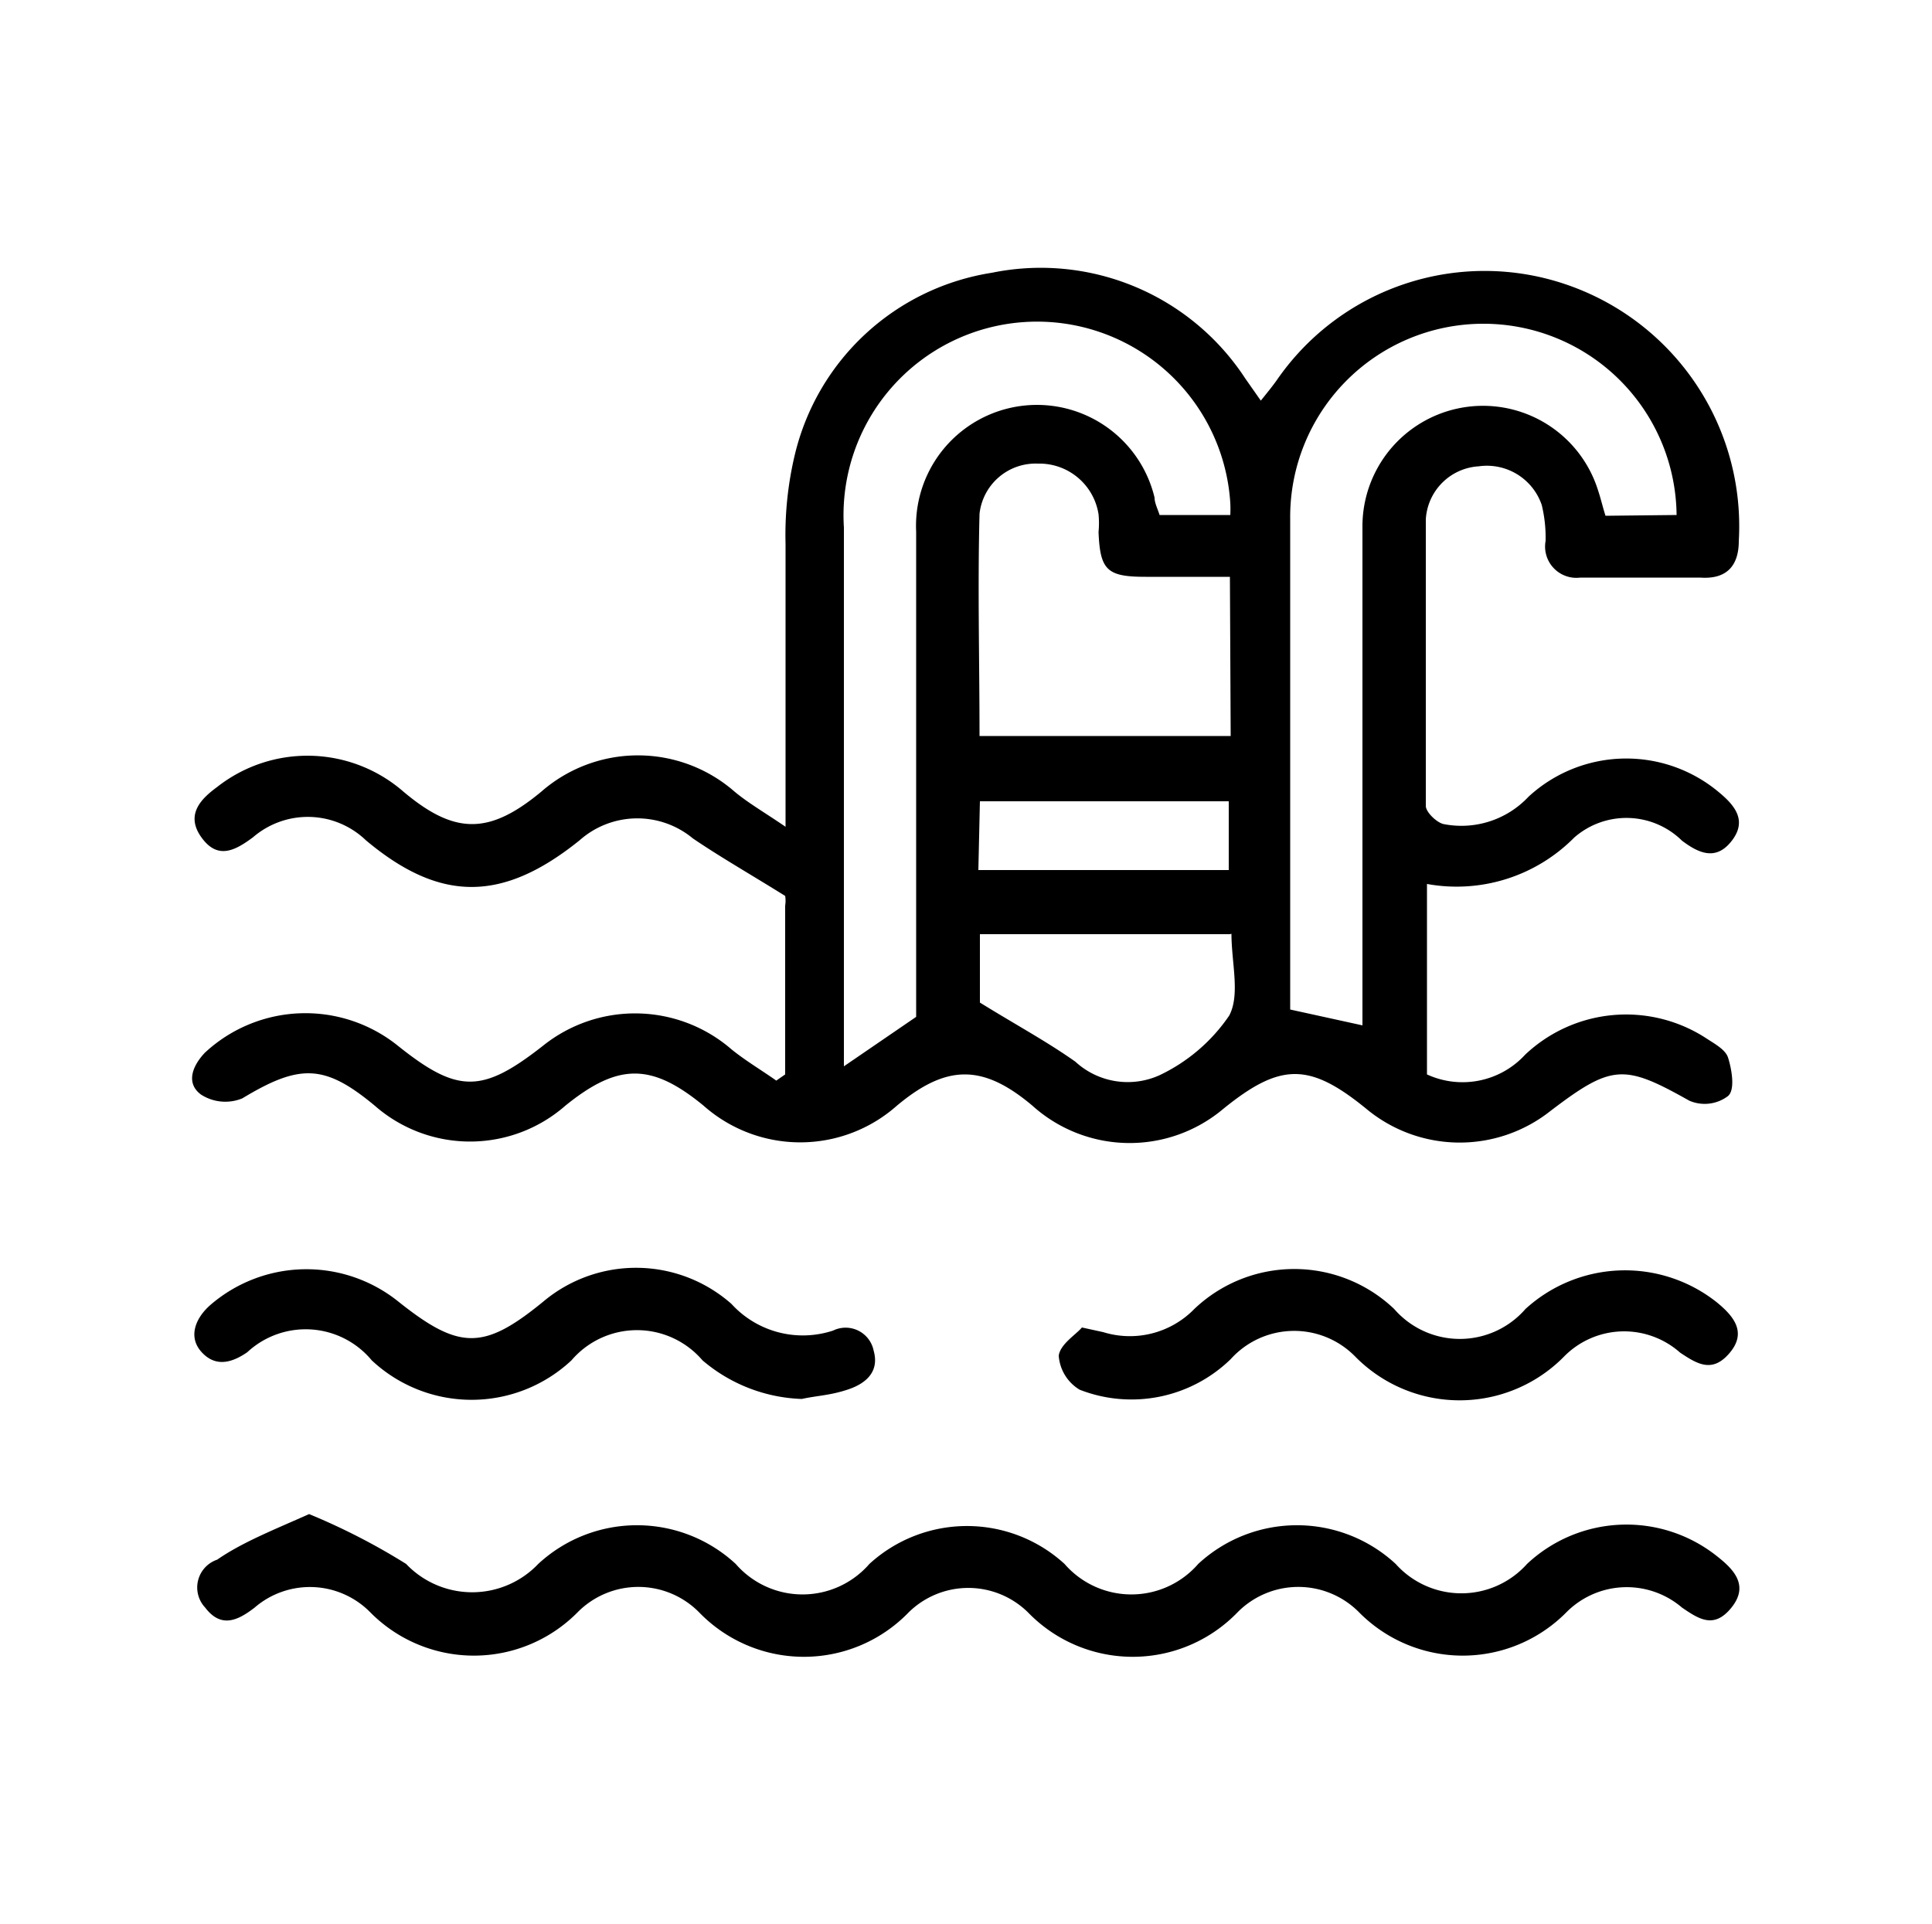
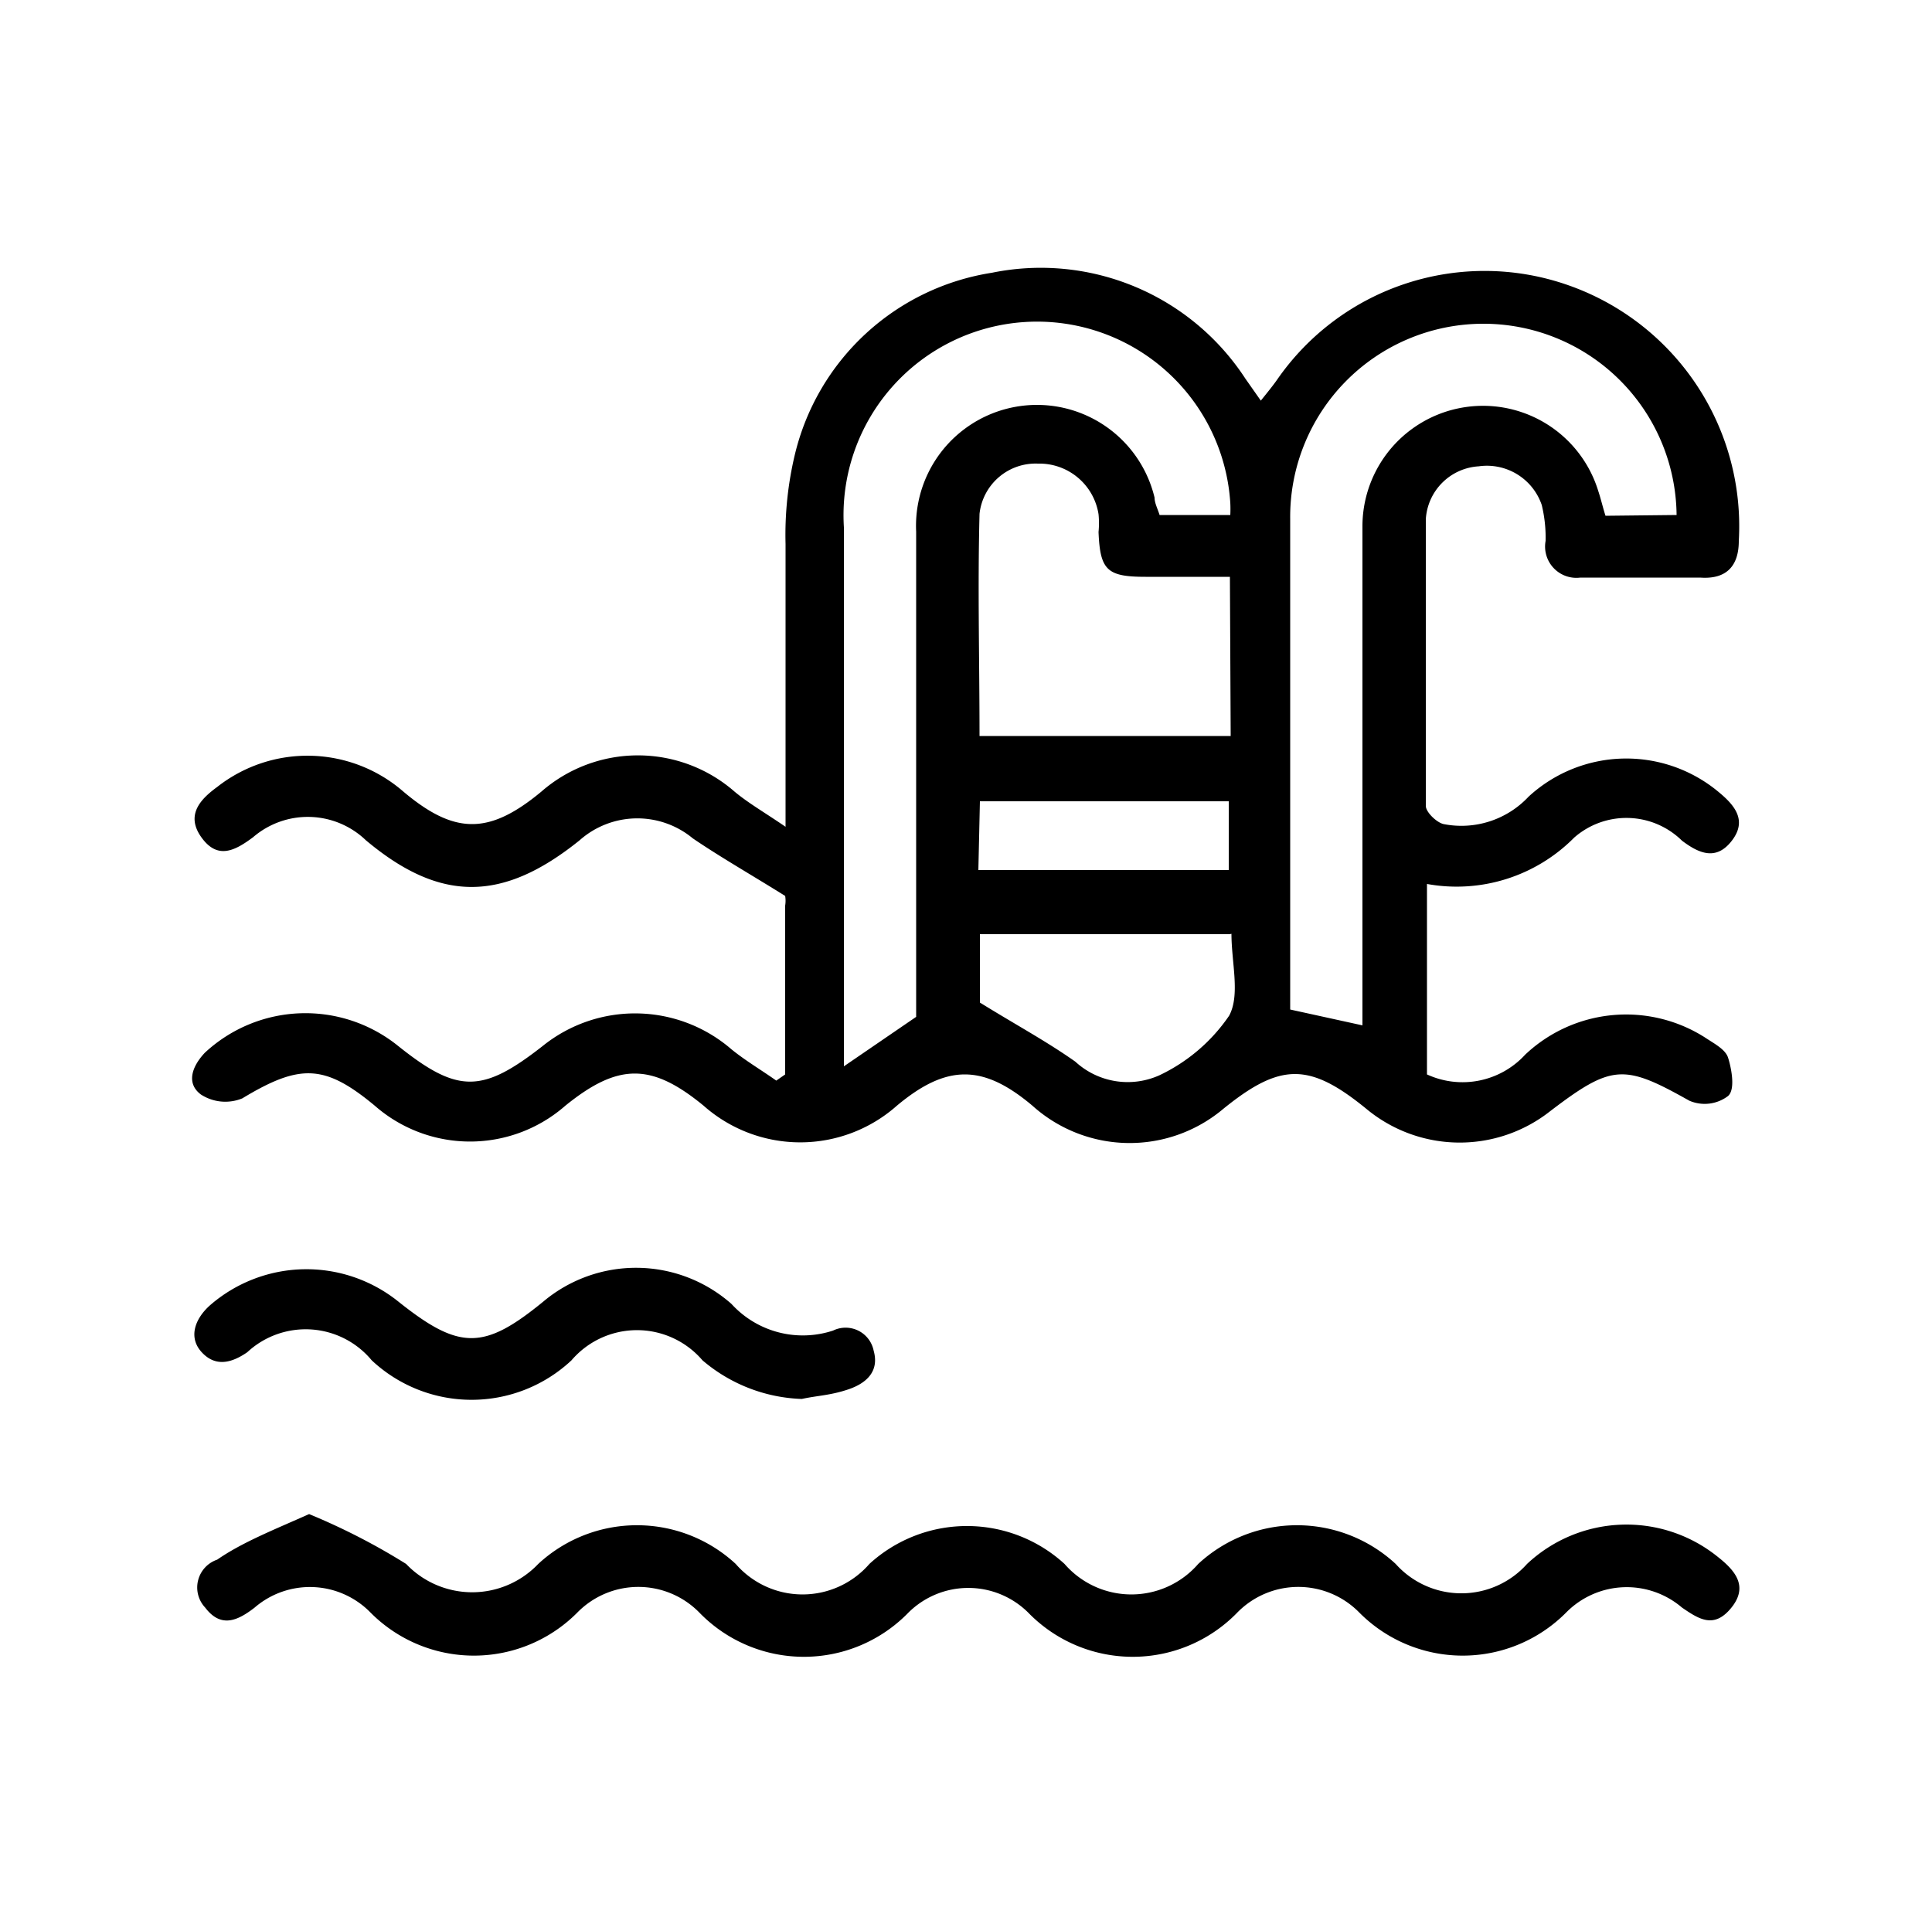
<svg xmlns="http://www.w3.org/2000/svg" id="Capa_1" data-name="Capa 1" viewBox="0 0 50 49.81">
  <path d="M20.32,27.81V23.44a.77.77,0,0,0,0-.25c-.88-.55-1.67-1-2.39-1.49a2.25,2.25,0,0,0-2.93.05c-2,1.61-3.61,1.61-5.53,0a2.17,2.17,0,0,0-2.92-.08c-.47.35-.92.59-1.34,0s0-1,.41-1.3a3.78,3.78,0,0,1,4.82.12c1.33,1.12,2.22,1.12,3.57,0a3.8,3.8,0,0,1,5,0c.36.3.78.54,1.32.91,0-2.59,0-5,0-7.32a8.94,8.94,0,0,1,.24-2.31,6.23,6.23,0,0,1,5.1-4.71A6.32,6.32,0,0,1,32.23,9.8l.4.57c.16-.2.3-.37.42-.54a6.53,6.53,0,0,1,7.53-2.45A6.61,6.61,0,0,1,45,14c0,.65-.32,1-1,.95H40.9A.81.81,0,0,1,40,14a3.59,3.59,0,0,0-.1-.93,1.5,1.5,0,0,0-1.63-1,1.46,1.46,0,0,0-1.37,1.37c0,2.48,0,4.95,0,7.42,0,.16.28.43.46.47a2.38,2.38,0,0,0,2.2-.71,3.73,3.73,0,0,1,4.93-.11c.41.34.73.73.33,1.25s-.84.34-1.29,0a2.05,2.05,0,0,0-2.79-.08,4.28,4.28,0,0,1-3.81,1.2v4.93a2.2,2.2,0,0,0,2.54-.51,3.8,3.8,0,0,1,4.68-.43c.21.14.5.29.57.5s.21.82,0,1a1,1,0,0,1-1,.12c-1.69-.95-2-.95-3.6.27a3.78,3.78,0,0,1-4.76-.06c-1.47-1.2-2.22-1.2-3.7,0a3.76,3.76,0,0,1-4.94-.08c-1.28-1.08-2.22-1.08-3.51,0a3.77,3.77,0,0,1-5,0c-1.35-1.11-2.21-1.11-3.58,0a3.74,3.74,0,0,1-4.93,0c-1.3-1.08-1.94-1.09-3.43-.19a1.16,1.16,0,0,1-1.07-.1c-.39-.29-.23-.73.1-1.08a3.82,3.82,0,0,1,5-.18c1.55,1.24,2.18,1.23,3.75,0a3.81,3.81,0,0,1,4.88.09c.37.3.78.54,1.16.81ZM31.84,13.33a3.09,3.09,0,0,0,0-.31,5,5,0,0,0-10,.63c0,4.43,0,8.85,0,13.27v.68l1.87-1.28V13.76a3.13,3.13,0,0,1,6.17-.88c0,.14.08.29.13.45Zm11.55,0a5,5,0,0,0-10,.1c0,2.34,0,4.68,0,7v5.7l1.87.41v-1c0-4,0-8,0-11.93a3.12,3.12,0,0,1,6.1-.91c.07.21.12.43.19.65Zm-11.56,1.6H29.65c-1,0-1.18-.17-1.22-1.16a2.36,2.36,0,0,0,0-.46A1.55,1.55,0,0,0,26.86,12a1.46,1.46,0,0,0-1.51,1.3c-.05,1.91,0,3.83,0,5.75h6.5Zm0,9.25H25.36v1.77c.92.57,1.72,1,2.47,1.53a2,2,0,0,0,2.18.35,4.53,4.53,0,0,0,1.8-1.54C32.1,25.75,31.87,24.92,31.87,24.17Zm-6.51-1.66H31.8V20.74H25.36Z" />
  <path d="M8,39.19a16.84,16.84,0,0,1,2.51,1.29,2.36,2.36,0,0,0,3.42,0,3.76,3.76,0,0,1,5.11,0,2.29,2.29,0,0,0,3.46,0,3.74,3.74,0,0,1,5.05,0,2.29,2.29,0,0,0,3.46,0,3.76,3.76,0,0,1,5.11,0,2.28,2.28,0,0,0,3.4,0,3.76,3.76,0,0,1,4.94-.18c.43.34.8.75.35,1.31s-.84.3-1.28,0a2.2,2.2,0,0,0-3,.13,3.77,3.77,0,0,1-5.35,0,2.21,2.21,0,0,0-3.16,0,3.77,3.77,0,0,1-5.41,0,2.2,2.2,0,0,0-3.1,0,3.77,3.77,0,0,1-5.41,0,2.21,2.21,0,0,0-3.16,0,3.77,3.77,0,0,1-5.35,0,2.19,2.19,0,0,0-3-.13c-.44.34-.87.54-1.28,0a.76.76,0,0,1,.31-1.24C6.27,39.92,7.08,39.6,8,39.19Z" />
-   <path d="M28,34.36l.55.12a2.33,2.33,0,0,0,2.36-.6,3.75,3.75,0,0,1,5.17,0,2.25,2.25,0,0,0,3.4,0,3.82,3.82,0,0,1,4.94-.18c.43.35.8.77.35,1.31s-.84.3-1.29,0a2.18,2.18,0,0,0-3,.1,3.79,3.79,0,0,1-5.41,0,2.21,2.21,0,0,0-3.22.07,3.68,3.68,0,0,1-3.91.79,1.12,1.12,0,0,1-.54-.88C27.44,34.79,27.84,34.55,28,34.36Z" />
  <path d="M20.75,36.21a4.17,4.17,0,0,1-2.57-1,2.23,2.23,0,0,0-3.39,0,3.78,3.78,0,0,1-5.17,0A2.22,2.22,0,0,0,6.4,35c-.42.29-.83.38-1.18,0s-.18-.86.21-1.21a3.8,3.8,0,0,1,4.88-.1c1.58,1.26,2.21,1.26,3.75,0a3.73,3.73,0,0,1,4.87.06,2.5,2.5,0,0,0,2.63.69.74.74,0,0,1,1.05.52c.15.53-.18.84-.65,1S21.16,36.12,20.75,36.21Z" />
</svg>